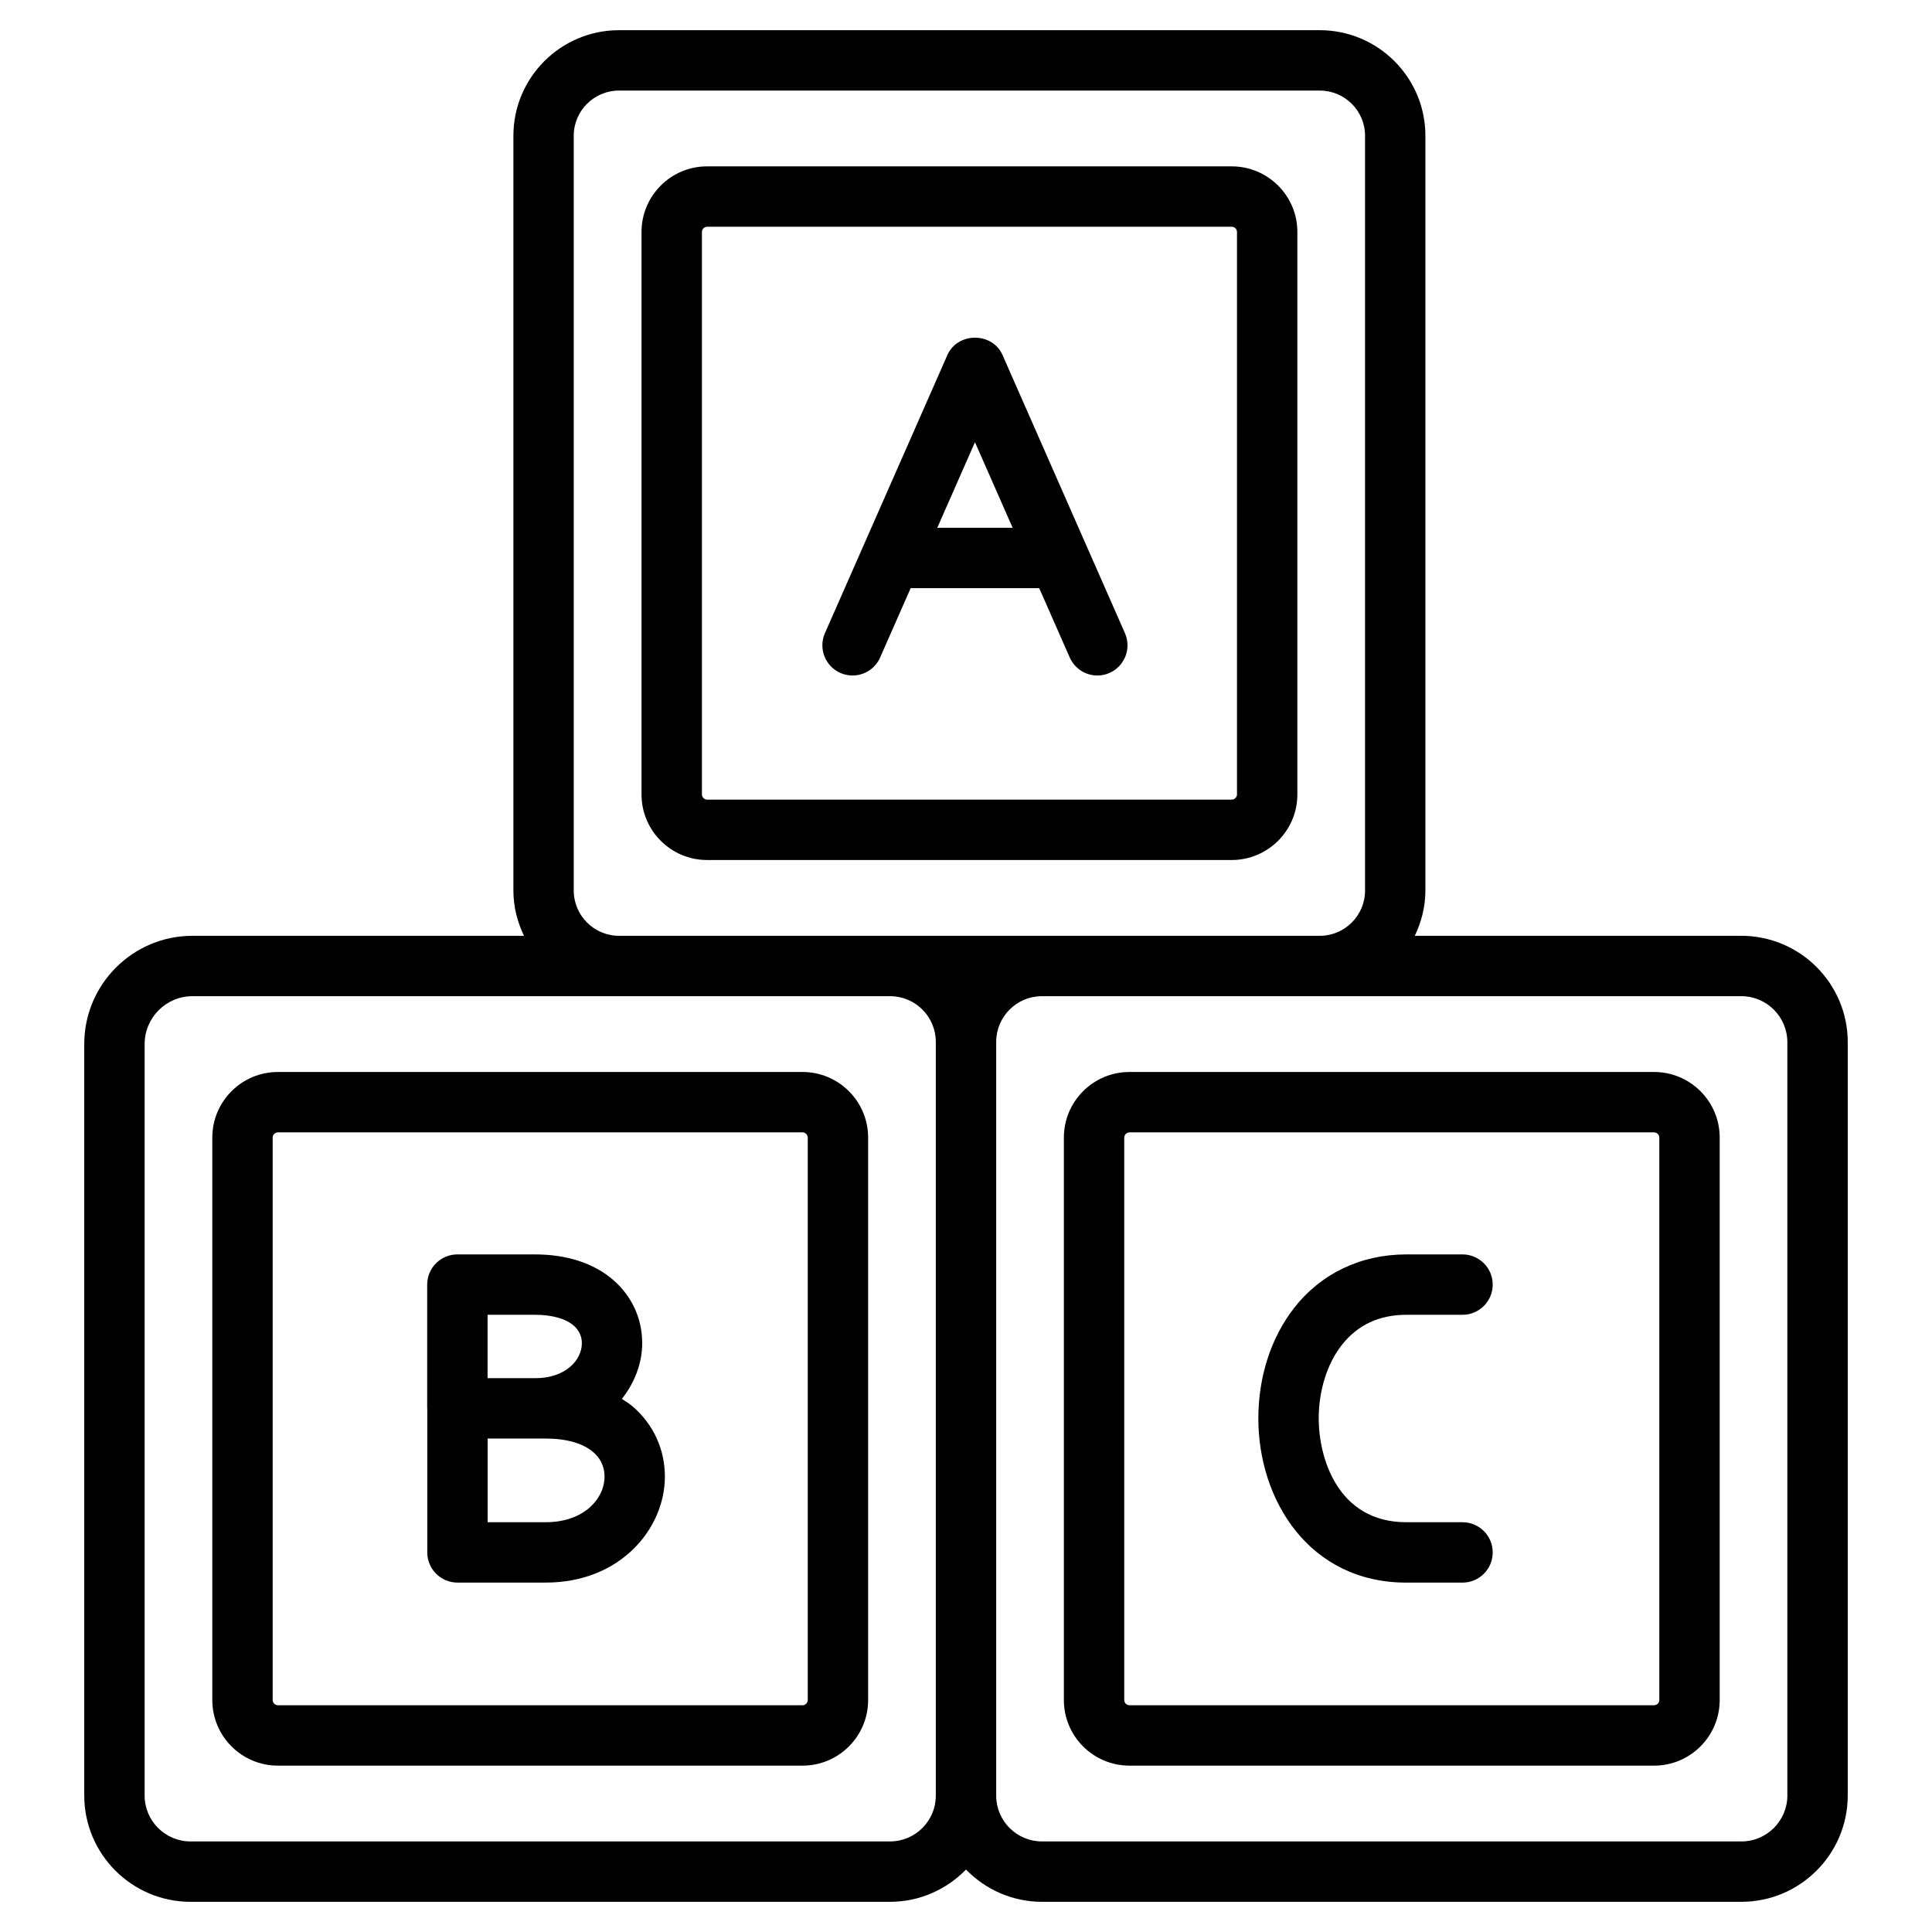
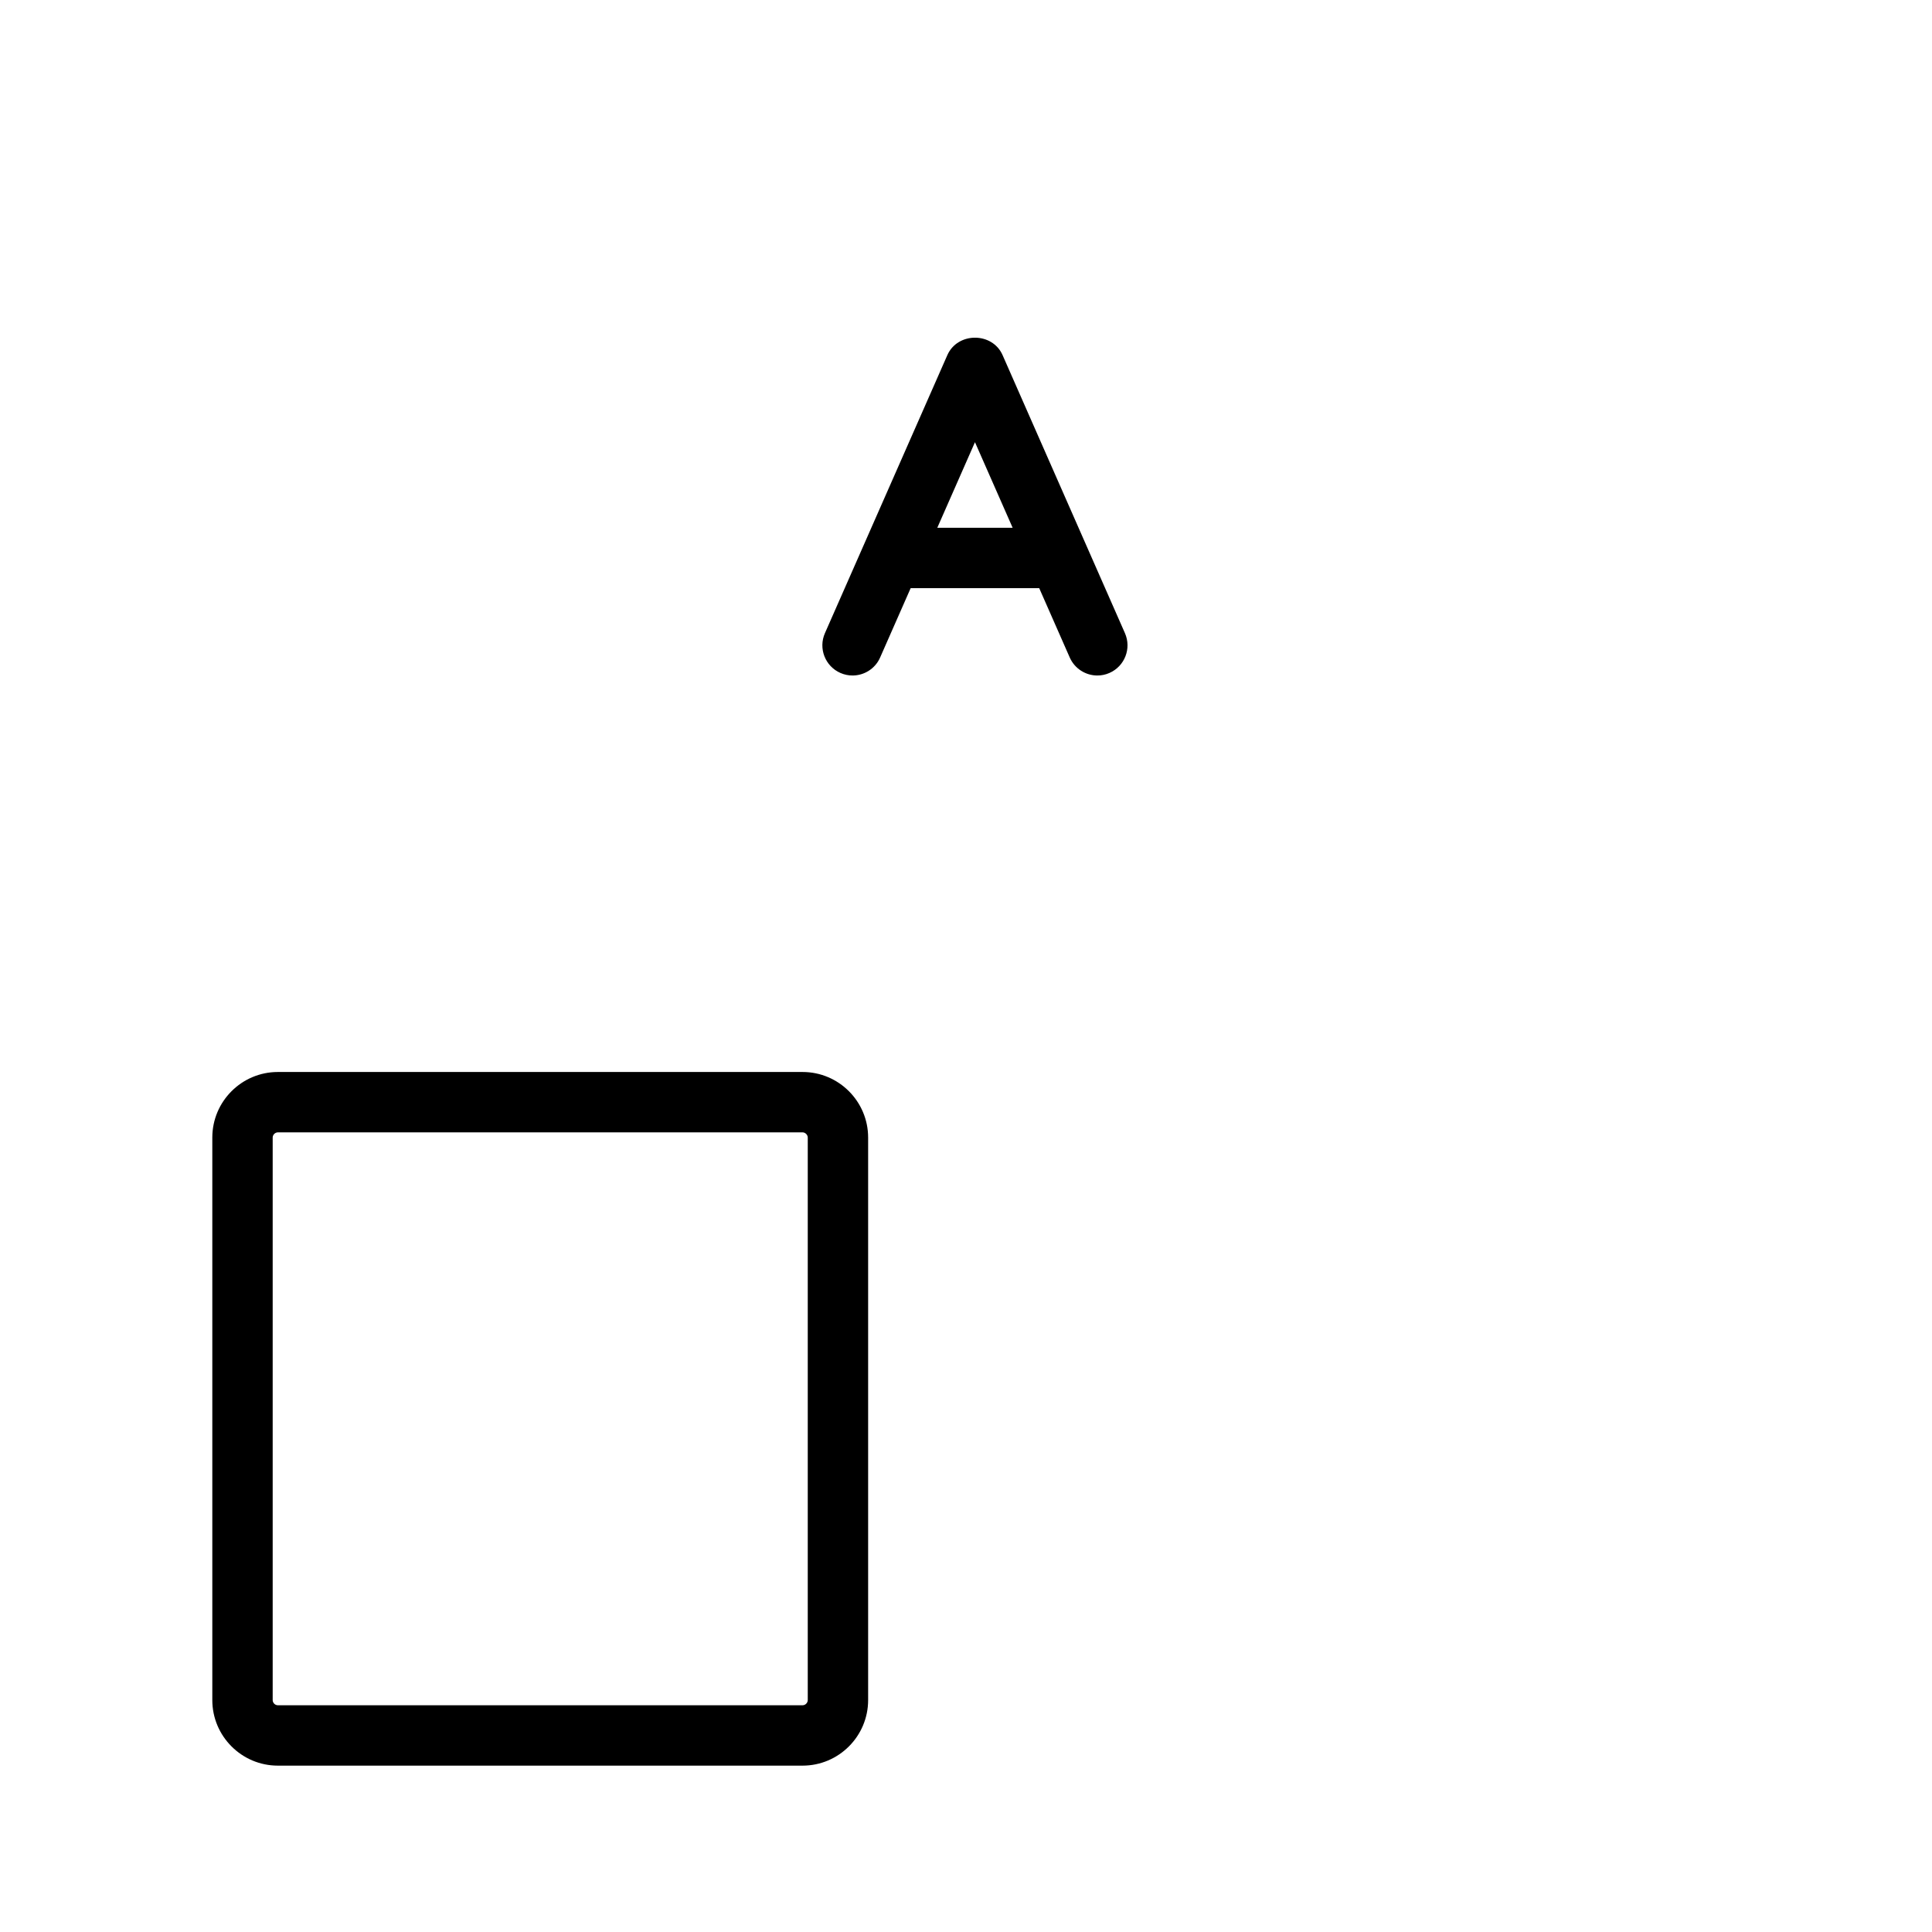
<svg xmlns="http://www.w3.org/2000/svg" version="1.1" x="0px" y="0px" viewBox="0 0 64 64" style="enable-background:new 0 0 64 64;" xml:space="preserve">
  <g id="spinning_top">
</g>
  <g id="boat">
</g>
  <g id="rocking_horse">
</g>
  <g id="truck">
</g>
  <g id="shirt">
</g>
  <g id="gameboy">
</g>
  <g id="castle">
</g>
  <g id="train">
</g>
  <g id="baby_mobile">
</g>
  <g id="car">
</g>
  <g id="duck">
</g>
  <g id="balloon">
</g>
  <g id="piano">
</g>
  <g id="robot">
</g>
  <g id="puzzle">
</g>
  <g id="roller_skate">
</g>
  <g id="house">
</g>
  <g id="fidget_spinner">
</g>
  <g id="rattel">
</g>
  <g id="rc_car">
</g>
  <g id="ball">
</g>
  <g id="candy">
</g>
  <g id="doll">
</g>
  <g id="plane">
</g>
  <g id="bloks">
    <g>
-       <path d="M57.685,31H46.867c0.218-0.456,0.351-0.961,0.351-1.5V4.496C47.218,2.568,45.648,1,43.719,1H20.506    c-1.93,0-3.499,1.568-3.499,3.496v25.004c0,0.539,0.132,1.043,0.351,1.5H6.374    c-1.976,0-3.583,1.608-3.583,3.586V59.48c0,1.941,1.579,3.52,3.52,3.52h23.172c0.987,0,1.877-0.412,2.517-1.069    C32.639,62.588,33.529,63,34.517,63h23.169c1.943,0,3.523-1.581,3.523-3.523V34.523    C61.209,32.581,59.628,31,57.685,31z M19.006,29.5V4.496C19.006,3.671,19.679,3,20.506,3h23.213    c0.827,0,1.5,0.671,1.5,1.496v25.004c0,0.827-0.673,1.5-1.5,1.5h-9.206h-5.026h-8.981    C19.679,31,19.006,30.327,19.006,29.5z M29.483,61H6.311c-0.838,0-1.52-0.682-1.52-1.52v-24.894    C4.792,33.711,5.502,33,6.374,33h14.132h8.981C30.321,33,31,33.679,31,34.513v24.97C31,60.32,30.32,61,29.483,61z     M59.209,59.477c0,0.84-0.684,1.523-1.523,1.523H34.517C33.68,61,33,60.32,33,59.483V34.513    C33,33.679,33.679,33,34.513,33h9.206h13.966c0.84,0,1.523,0.684,1.523,1.523V59.477z" />
      <path d="M26.586,35.511H9.205c-1.198,0-2.172,0.974-2.172,2.172v18.634c0,1.198,0.974,2.172,2.172,2.172h17.381    c1.198,0,2.172-0.974,2.172-2.172V37.683C28.758,36.485,27.784,35.511,26.586,35.511z M26.758,56.317    c0,0.092-0.08,0.172-0.172,0.172H9.205c-0.093,0-0.172-0.079-0.172-0.172V37.683    c0-0.092,0.08-0.172,0.172-0.172h17.381c0.09,0,0.172,0.082,0.172,0.172V56.317z" />
-       <path d="M54.795,35.511H37.414c-1.198,0-2.172,0.974-2.172,2.172v18.634c0,1.198,0.974,2.172,2.172,2.172h17.381    c1.198,0,2.172-0.974,2.172-2.172V37.683C56.967,36.485,55.993,35.511,54.795,35.511z M54.967,56.317    c0,0.093-0.079,0.172-0.172,0.172H37.414c-0.092,0-0.172-0.08-0.172-0.172V37.683    c0-0.09,0.082-0.172,0.172-0.172h17.381c0.092,0,0.172,0.08,0.172,0.172V56.317z" />
-       <path d="M42.977,26.317V7.683c0-1.198-0.976-2.172-2.175-2.172H23.423c-1.198,0-2.172,0.974-2.172,2.172v18.634    c0,1.198,0.974,2.172,2.172,2.172h17.378C42.001,28.489,42.977,27.515,42.977,26.317z M23.252,26.317V7.683    c0-0.093,0.079-0.172,0.172-0.172h17.378c0.095,0,0.175,0.079,0.175,0.172v18.634    c0,0.092-0.082,0.172-0.175,0.172H23.423C23.331,26.489,23.252,26.409,23.252,26.317z" />
      <path d="M33.212,11.764c-0.339-0.771-1.491-0.769-1.83,0l-4.055,9.21c-0.223,0.505,0.007,1.096,0.512,1.318    c0.131,0.058,0.268,0.085,0.402,0.085c0.384,0,0.751-0.223,0.915-0.598l1.011-2.296h4.258l1.011,2.296    c0.165,0.374,0.531,0.598,0.915,0.598c0.135,0,0.272-0.027,0.402-0.085c0.505-0.222,0.735-0.812,0.512-1.318    L33.212,11.764z M31.049,17.483l1.248-2.835l1.248,2.835H31.049z" />
-       <path d="M20.6,46.341c0.431-0.546,0.674-1.197,0.674-1.846c0-0.815-0.342-1.56-0.963-2.097    c-0.638-0.552-1.533-0.844-2.588-0.844h-2.572c-0.552,0-1,0.448-1,1v4.1c0,0.006,0.003,0.011,0.003,0.017v4.754    c0,0.552,0.448,1,1,1h2.928c2.468,0,3.943-1.786,3.943-3.512c0-0.899-0.376-1.721-1.057-2.314    C20.857,46.501,20.726,46.424,20.6,46.341z M16.151,43.554h1.572c0.56,0,1.014,0.127,1.28,0.356    c0.224,0.194,0.272,0.425,0.272,0.585c0,0.561-0.541,1.159-1.544,1.159h-1.579V43.554z M18.082,50.425h-1.928    v-2.771H17.73h0.346c0.693,0,1.24,0.157,1.58,0.453c0.306,0.266,0.37,0.585,0.37,0.806    C20.025,49.645,19.345,50.425,18.082,50.425z" />
-       <path d="M46.588,43.554h1.86c0.552,0,1-0.448,1-1s-0.448-1-1-1h-1.86c-1.503,0-2.823,0.628-3.716,1.77    c-0.767,0.98-1.188,2.282-1.188,3.666c0,2.701,1.685,5.436,4.904,5.436h1.86c0.552,0,1-0.448,1-1s-0.448-1-1-1    h-1.86c-2.293,0-2.904-2.159-2.904-3.436c0-0.926,0.278-1.812,0.763-2.433    C44.968,43.892,45.688,43.554,46.588,43.554z" />
    </g>
  </g>
</svg>